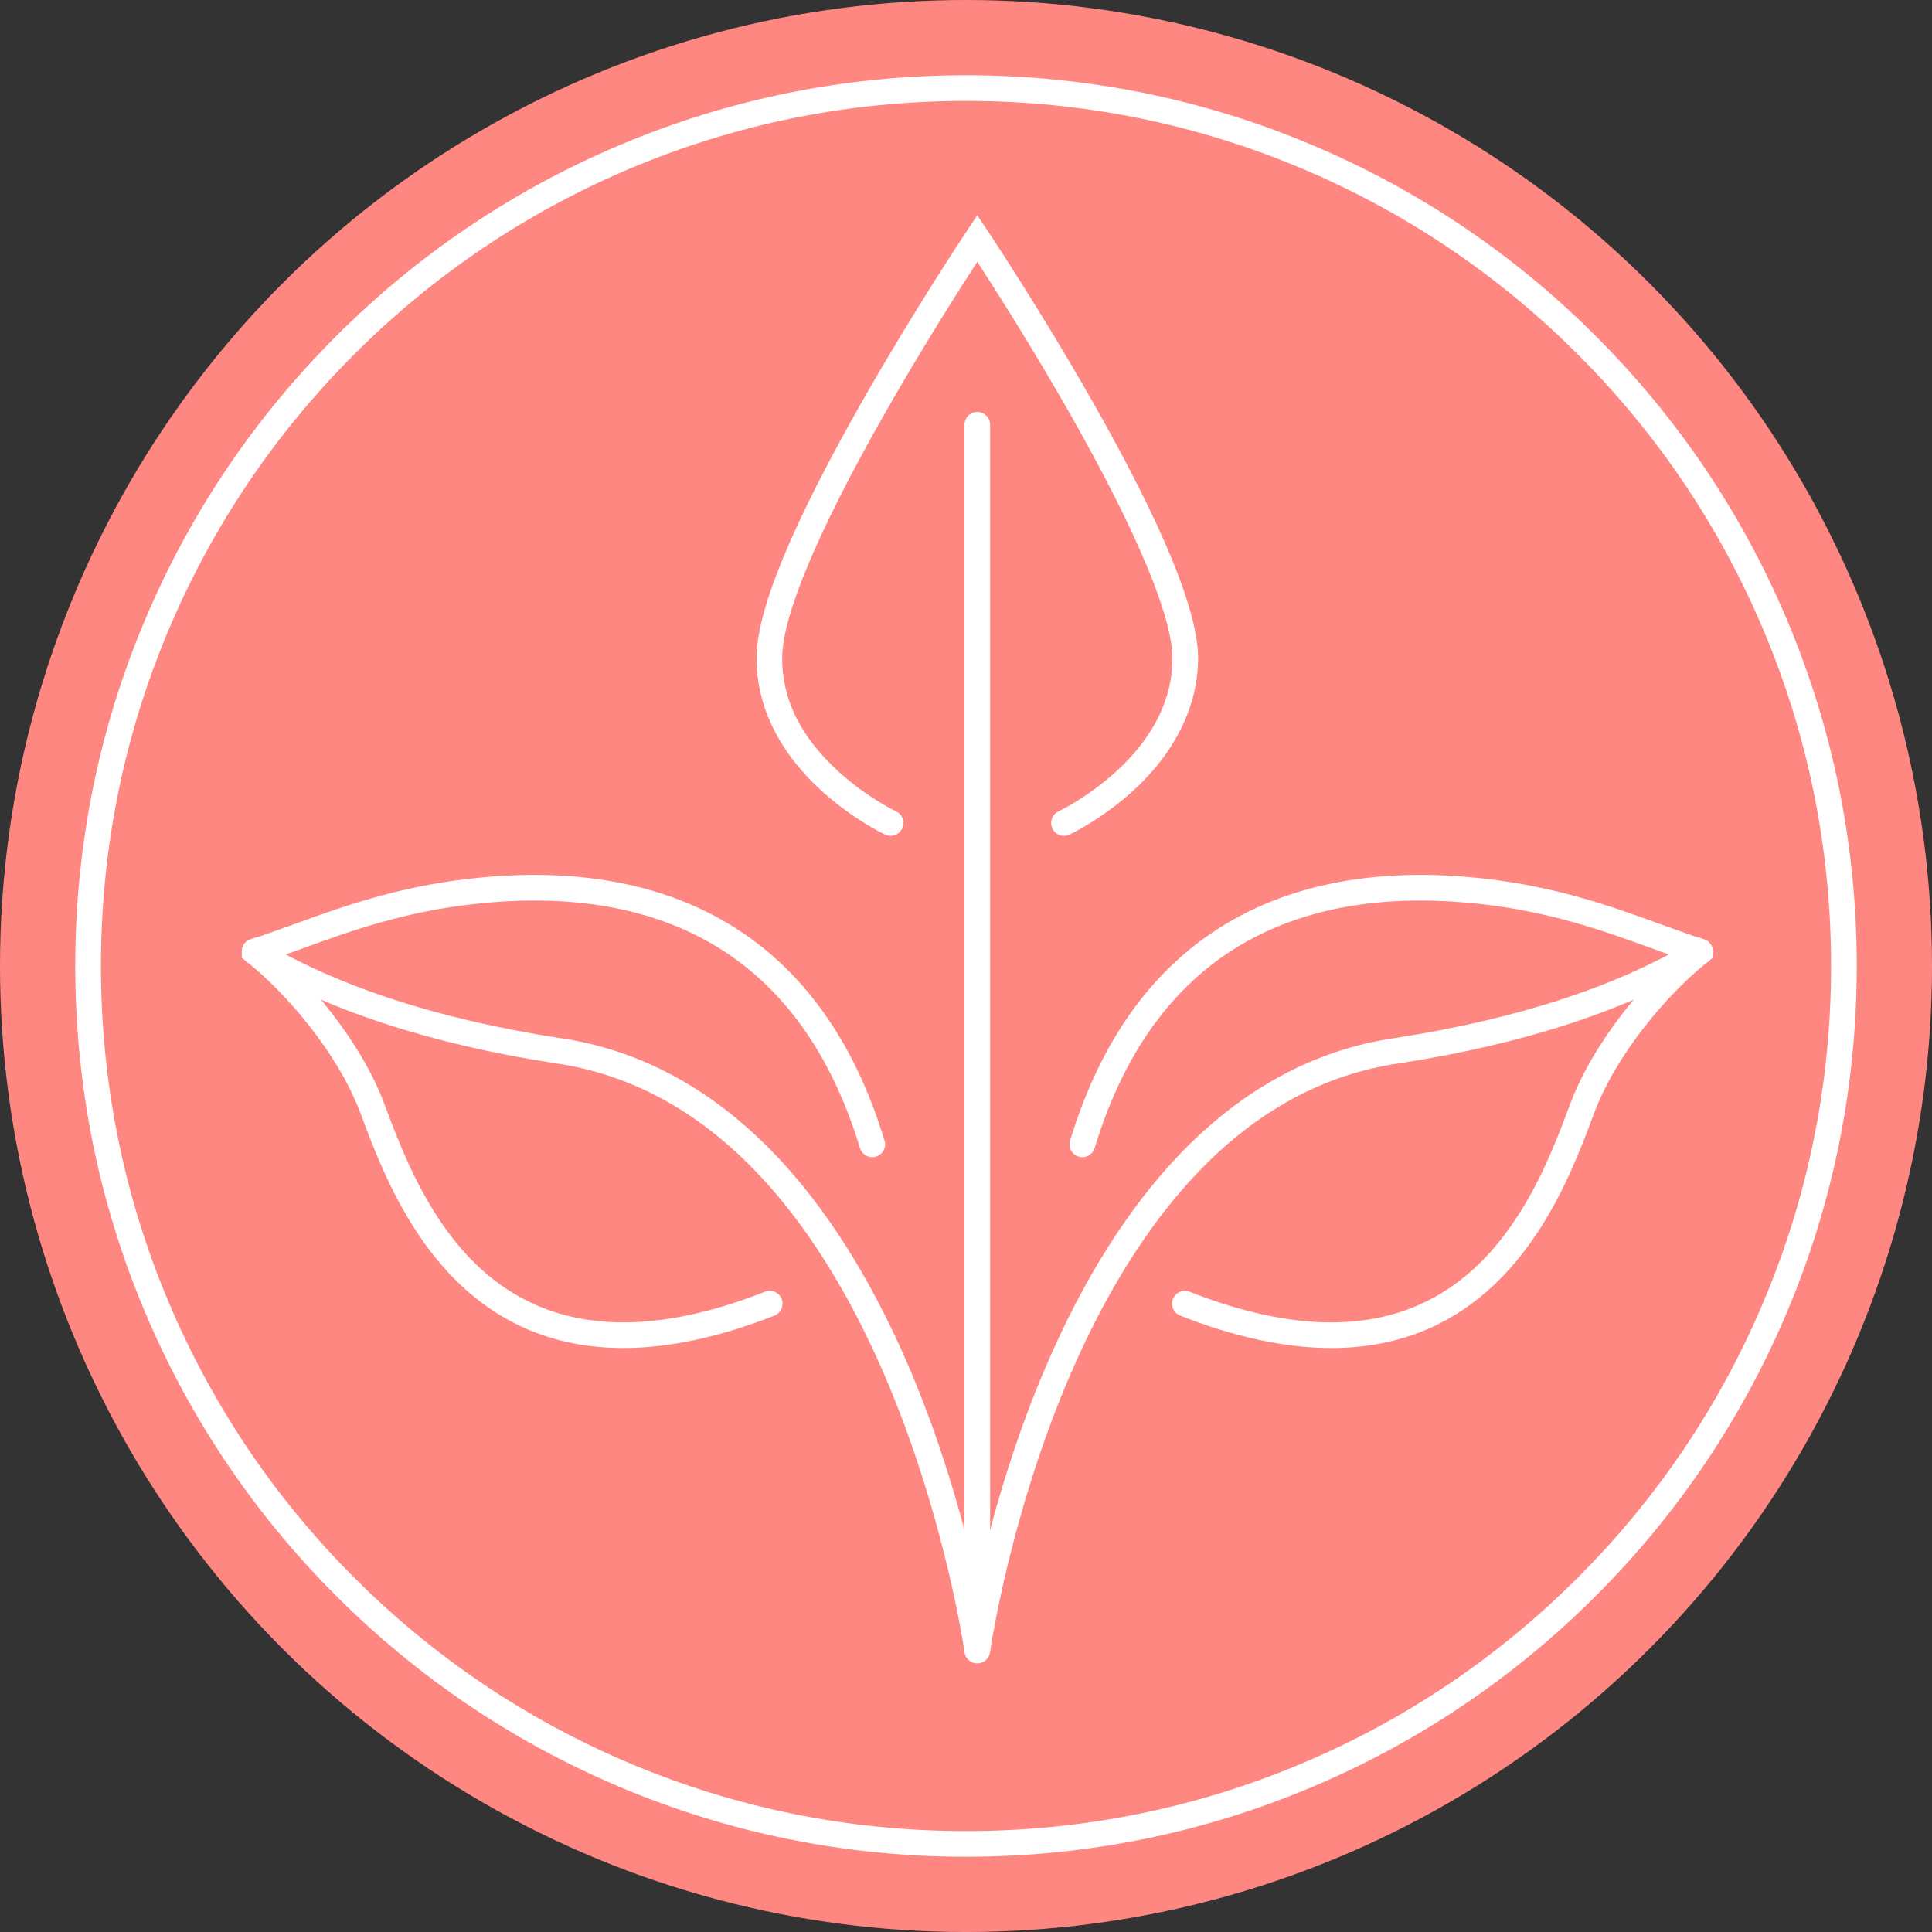
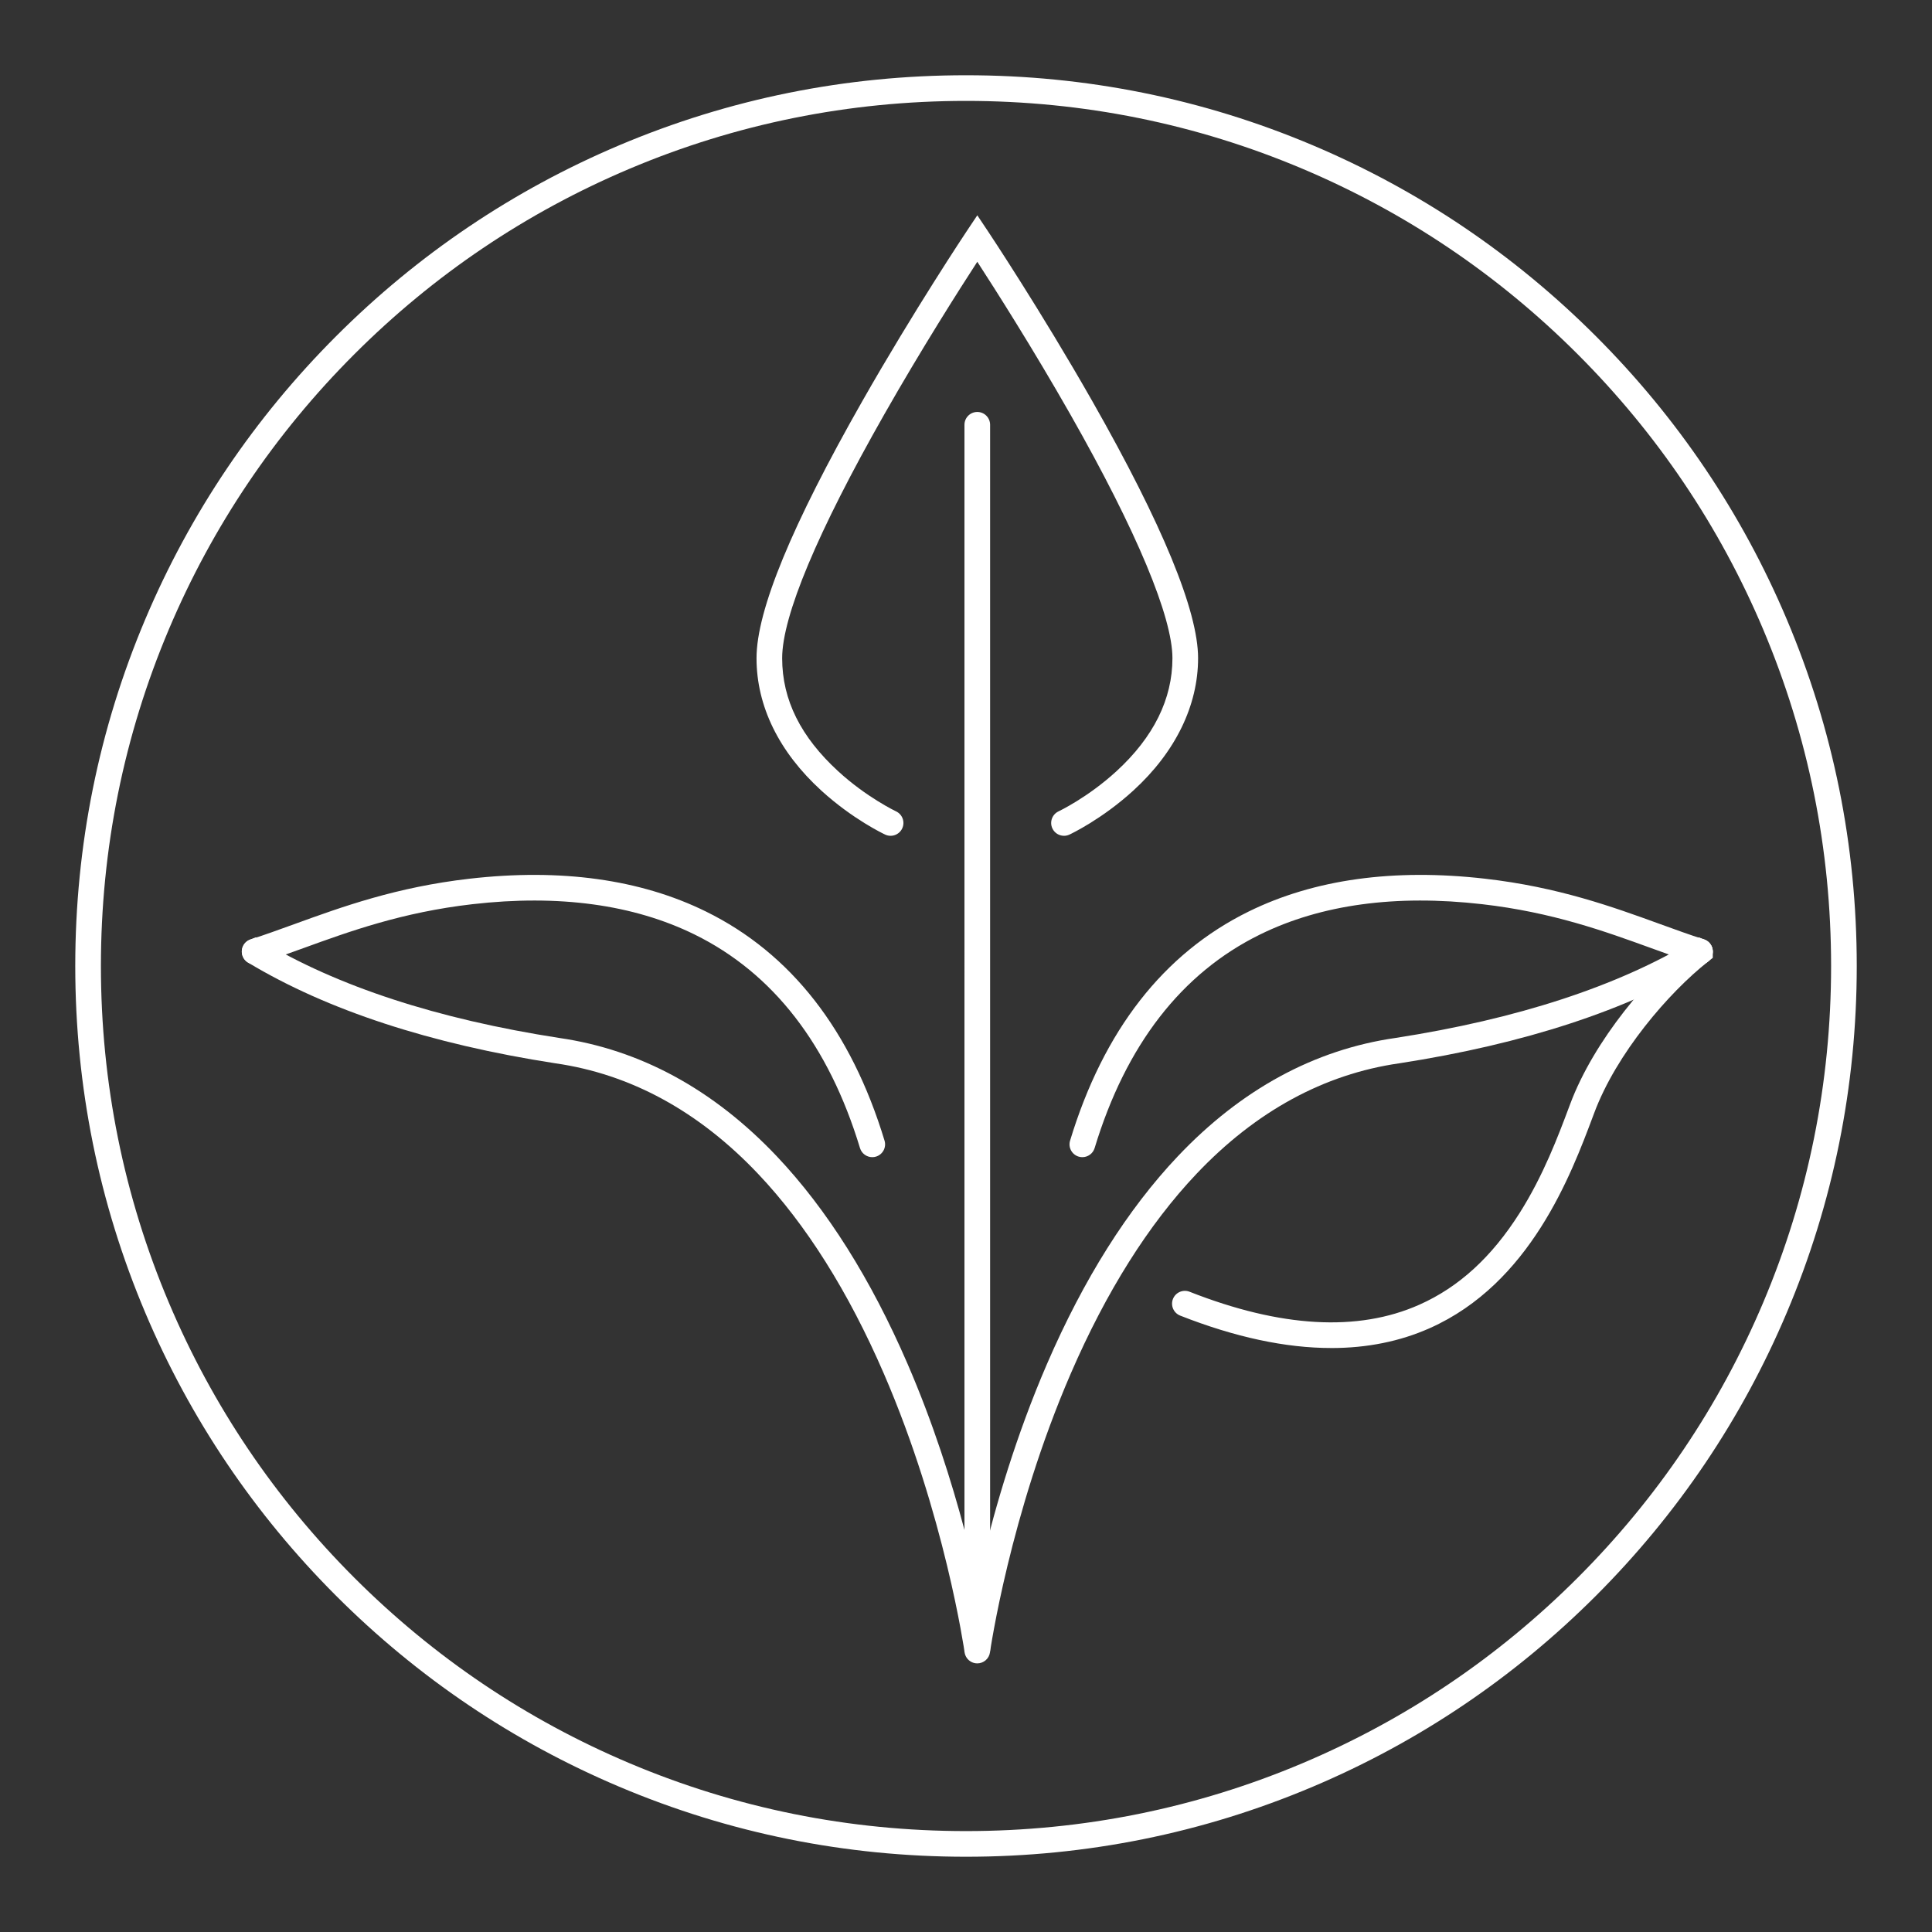
<svg xmlns="http://www.w3.org/2000/svg" id="Layer_1" data-name="Layer 1" viewBox="0 0 1883.51 1883.51">
  <rect x="0" y="0" width="1883.51" height="1883.51" fill="#333333" stroke="none" />
  <defs>
    <style>
      .cls-1 {
        fill: #ff8782;
      }

      .cls-2 {
        fill: #fff;
      }
    </style>
  </defs>
  <g>
-     <circle class="cls-1" cx="941.76" cy="941.76" r="941.76" />
    <path class="cls-2" d="M941.76,1810.14c-117.23,0-230.95-22.96-338.02-68.25-103.41-43.74-196.28-106.35-276.02-186.1s-142.36-172.61-186.1-276.02c-45.29-107.07-68.25-220.79-68.25-338.02s22.96-230.95,68.25-338.02c43.74-103.41,106.35-196.28,186.1-276.02,79.75-79.75,172.61-142.36,276.02-186.1,107.07-45.29,220.79-68.25,338.02-68.25s230.95,22.96,338.02,68.25c103.41,43.74,196.28,106.35,276.02,186.1,79.75,79.75,142.36,172.61,186.1,276.02,45.29,107.07,68.25,220.79,68.25,338.02s-22.96,230.95-68.25,338.02c-43.74,103.41-106.35,196.27-186.1,276.02s-172.61,142.36-276.02,186.1c-107.07,45.29-220.79,68.25-338.02,68.25ZM941.76,98.37c-113.86,0-224.31,22.3-328.28,66.27-100.43,42.48-190.62,103.29-268.08,180.75-77.46,77.46-138.27,167.66-180.75,268.08-43.97,103.97-66.27,214.42-66.27,328.28s22.3,224.31,66.27,328.28c42.48,100.43,103.29,190.62,180.75,268.08,77.46,77.46,167.66,138.27,268.08,180.75,103.97,43.98,214.42,66.27,328.28,66.27s224.31-22.3,328.28-66.27c100.43-42.48,190.62-103.29,268.08-180.75,77.46-77.46,138.27-167.66,180.75-268.08,43.98-103.97,66.27-214.42,66.27-328.28s-22.3-224.31-66.27-328.28c-42.48-100.43-103.29-190.62-180.75-268.08-77.46-77.46-167.65-138.27-268.08-180.75-103.97-43.98-214.42-66.27-328.28-66.27Z" />
  </g>
  <g>
    <g>
      <g>
        <path class="cls-2" d="M1297.88,1314.18c-44.6,0-93.84-10.54-147.32-31.6-6.42-2.53-9.58-9.79-7.05-16.21,2.53-6.42,9.79-9.58,16.21-7.05,88.83,34.99,164.18,39.25,223.94,12.67,38.61-17.17,70.63-46.46,97.88-89.52,23.16-36.6,37.57-75.05,48.1-103.13l1.03-2.74c23.38-62.8,77.77-126.05,118.55-158.4,2.18-1.85,5-2.97,8.08-2.97,6.9,0,12.5,5.58,12.5,12.49v6.08l-4.75,3.75c-38.18,30.18-89.19,89.31-110.97,147.81l-1.04,2.77c-21.37,57-61.14,163.1-159.23,206.72-29.01,12.9-61.06,19.35-95.94,19.35Z" />
        <path class="cls-2" d="M1055.18,1128.12c-1.2,0-2.42-.17-3.63-.54-6.61-2-10.34-8.98-8.33-15.59,32.58-107.43,91.17-182.58,174.15-223.37,63.88-31.4,141.41-42.15,230.45-31.96,71.26,8.16,124.09,27.33,170.69,44.24,14.8,5.37,28.77,10.44,42.61,14.91,6.57,2.12,10.18,9.17,8.06,15.74-2.12,6.57-9.17,10.17-15.74,8.06-14.27-4.61-28.45-9.75-43.46-15.2-45.31-16.44-96.67-35.08-165.01-42.91-84.2-9.64-157.06.3-216.57,29.55-76.52,37.61-130.77,107.66-161.25,208.19-1.64,5.4-6.6,8.88-11.96,8.88Z" />
        <path class="cls-2" d="M952.78,1621.63c-.58,0-1.16-.04-1.75-.12-6.84-.96-11.6-7.28-10.64-14.11.19-1.36,19.74-137.51,80.31-277.65,35.76-82.76,78.67-150.87,127.51-202.44,61.76-65.21,133.17-104.04,212.26-115.41,118.68-18.39,216.37-50.32,290.36-94.89l5.29-3.19,5.74,2.26c6.42,2.53,9.59,9.79,7.06,16.22-1.14,2.9-3.24,5.13-5.79,6.48-76.72,46.08-177.28,78.99-298.9,97.83l-.14.02c-73.32,10.53-139.79,46.76-197.55,107.68-46.81,49.36-88.08,114.92-122.69,194.88-59.33,137.09-78.52,270.35-78.71,271.68-.88,6.25-6.23,10.76-12.36,10.76Z" />
      </g>
      <g>
-         <path class="cls-2" d="M607.66,1314.18c-34.89,0-66.92-6.45-95.94-19.35-98.09-43.62-137.86-149.72-159.23-206.72l-1.03-2.74c-21.79-58.53-72.8-117.65-110.98-147.84l-4.75-3.75v-6.05c0-6.9,5.6-12.51,12.5-12.51,3.17,0,6.06,1.17,8.26,3.11,40.76,32.4,95.03,95.56,118.38,158.29l1.02,2.71c10.53,28.08,24.94,66.53,48.1,103.13,27.25,43.07,59.27,72.35,97.88,89.52,59.76,26.58,135.11,22.32,223.94-12.67,6.42-2.53,13.68.63,16.21,7.05,2.53,6.42-.63,13.68-7.05,16.21-53.47,21.06-102.72,31.6-147.32,31.6Z" />
        <path class="cls-2" d="M850.36,1128.12c-5.36,0-10.32-3.48-11.96-8.88-30.49-100.54-84.74-170.58-161.25-208.19-59.51-29.25-132.38-39.2-216.57-29.55-68.34,7.83-119.7,26.46-165.01,42.91-15.01,5.45-29.19,10.59-43.46,15.2-6.57,2.12-13.61-1.49-15.74-8.06s1.49-13.62,8.06-15.74c13.84-4.47,27.82-9.54,42.61-14.91,46.61-16.91,99.43-36.08,170.69-44.24,89.03-10.19,166.57.56,230.45,31.96,82.98,40.79,141.57,115.94,174.15,223.37,2,6.61-1.73,13.59-8.33,15.59-1.21.37-2.43.54-3.63.54Z" />
        <path class="cls-2" d="M940.39,1610.86c-.19-1.33-19.37-134.59-78.71-271.68-34.6-79.95-75.88-145.52-122.69-194.88-57.76-60.92-124.23-97.15-197.55-107.68l-.14-.02c-121.73-18.86-222.35-51.82-299.1-97.96-2.47-1.36-4.5-3.56-5.6-6.39-2.51-6.43.64-13.67,7.07-16.19l5.76-2.25,5.27,3.18c73.99,44.57,171.68,76.5,290.36,94.89,79.09,11.38,150.5,50.21,212.26,115.41,48.84,51.57,91.74,119.68,127.51,202.44,24.92,57.65,42.89,114.62,55.43,161.81V414.12c0-6.9,5.6-12.5,12.5-12.5s12.5,5.6,12.5,12.5v1195.01l-24.88,1.73Z" />
      </g>
    </g>
    <path class="cls-2" d="M1037.29,814.82c-4.7,0-9.21-2.67-11.33-7.21-2.92-6.25-.22-13.68,6.02-16.61h0c.28-.13,28.66-13.61,56.49-39.17,36.19-33.24,54.54-70.32,54.54-110.2s-34.46-123.19-99.67-237.86c-36.39-64-73.15-121.73-90.57-148.57-17.42,26.84-54.18,84.57-90.57,148.57-65.2,114.67-99.67,196.92-99.67,237.86s18.35,76.95,54.54,110.2c27.82,25.55,56.2,39.03,56.49,39.17,6.24,2.93,8.94,10.37,6.01,16.62-2.93,6.25-10.35,8.95-16.6,6.03-1.28-.6-31.64-14.94-62.25-42.89-41.34-37.75-63.18-82.39-63.18-129.11s34.66-130.15,103-250.34c50.32-88.49,101.33-165.07,101.84-165.83l10.4-15.58,10.4,15.58c.51.76,51.52,77.34,101.84,165.83,68.35,120.19,103,204.42,103,250.34s-21.85,91.37-63.18,129.11c-30.61,27.96-60.97,42.3-62.25,42.89-1.71.8-3.51,1.18-5.28,1.18Z" />
  </g>
</svg>